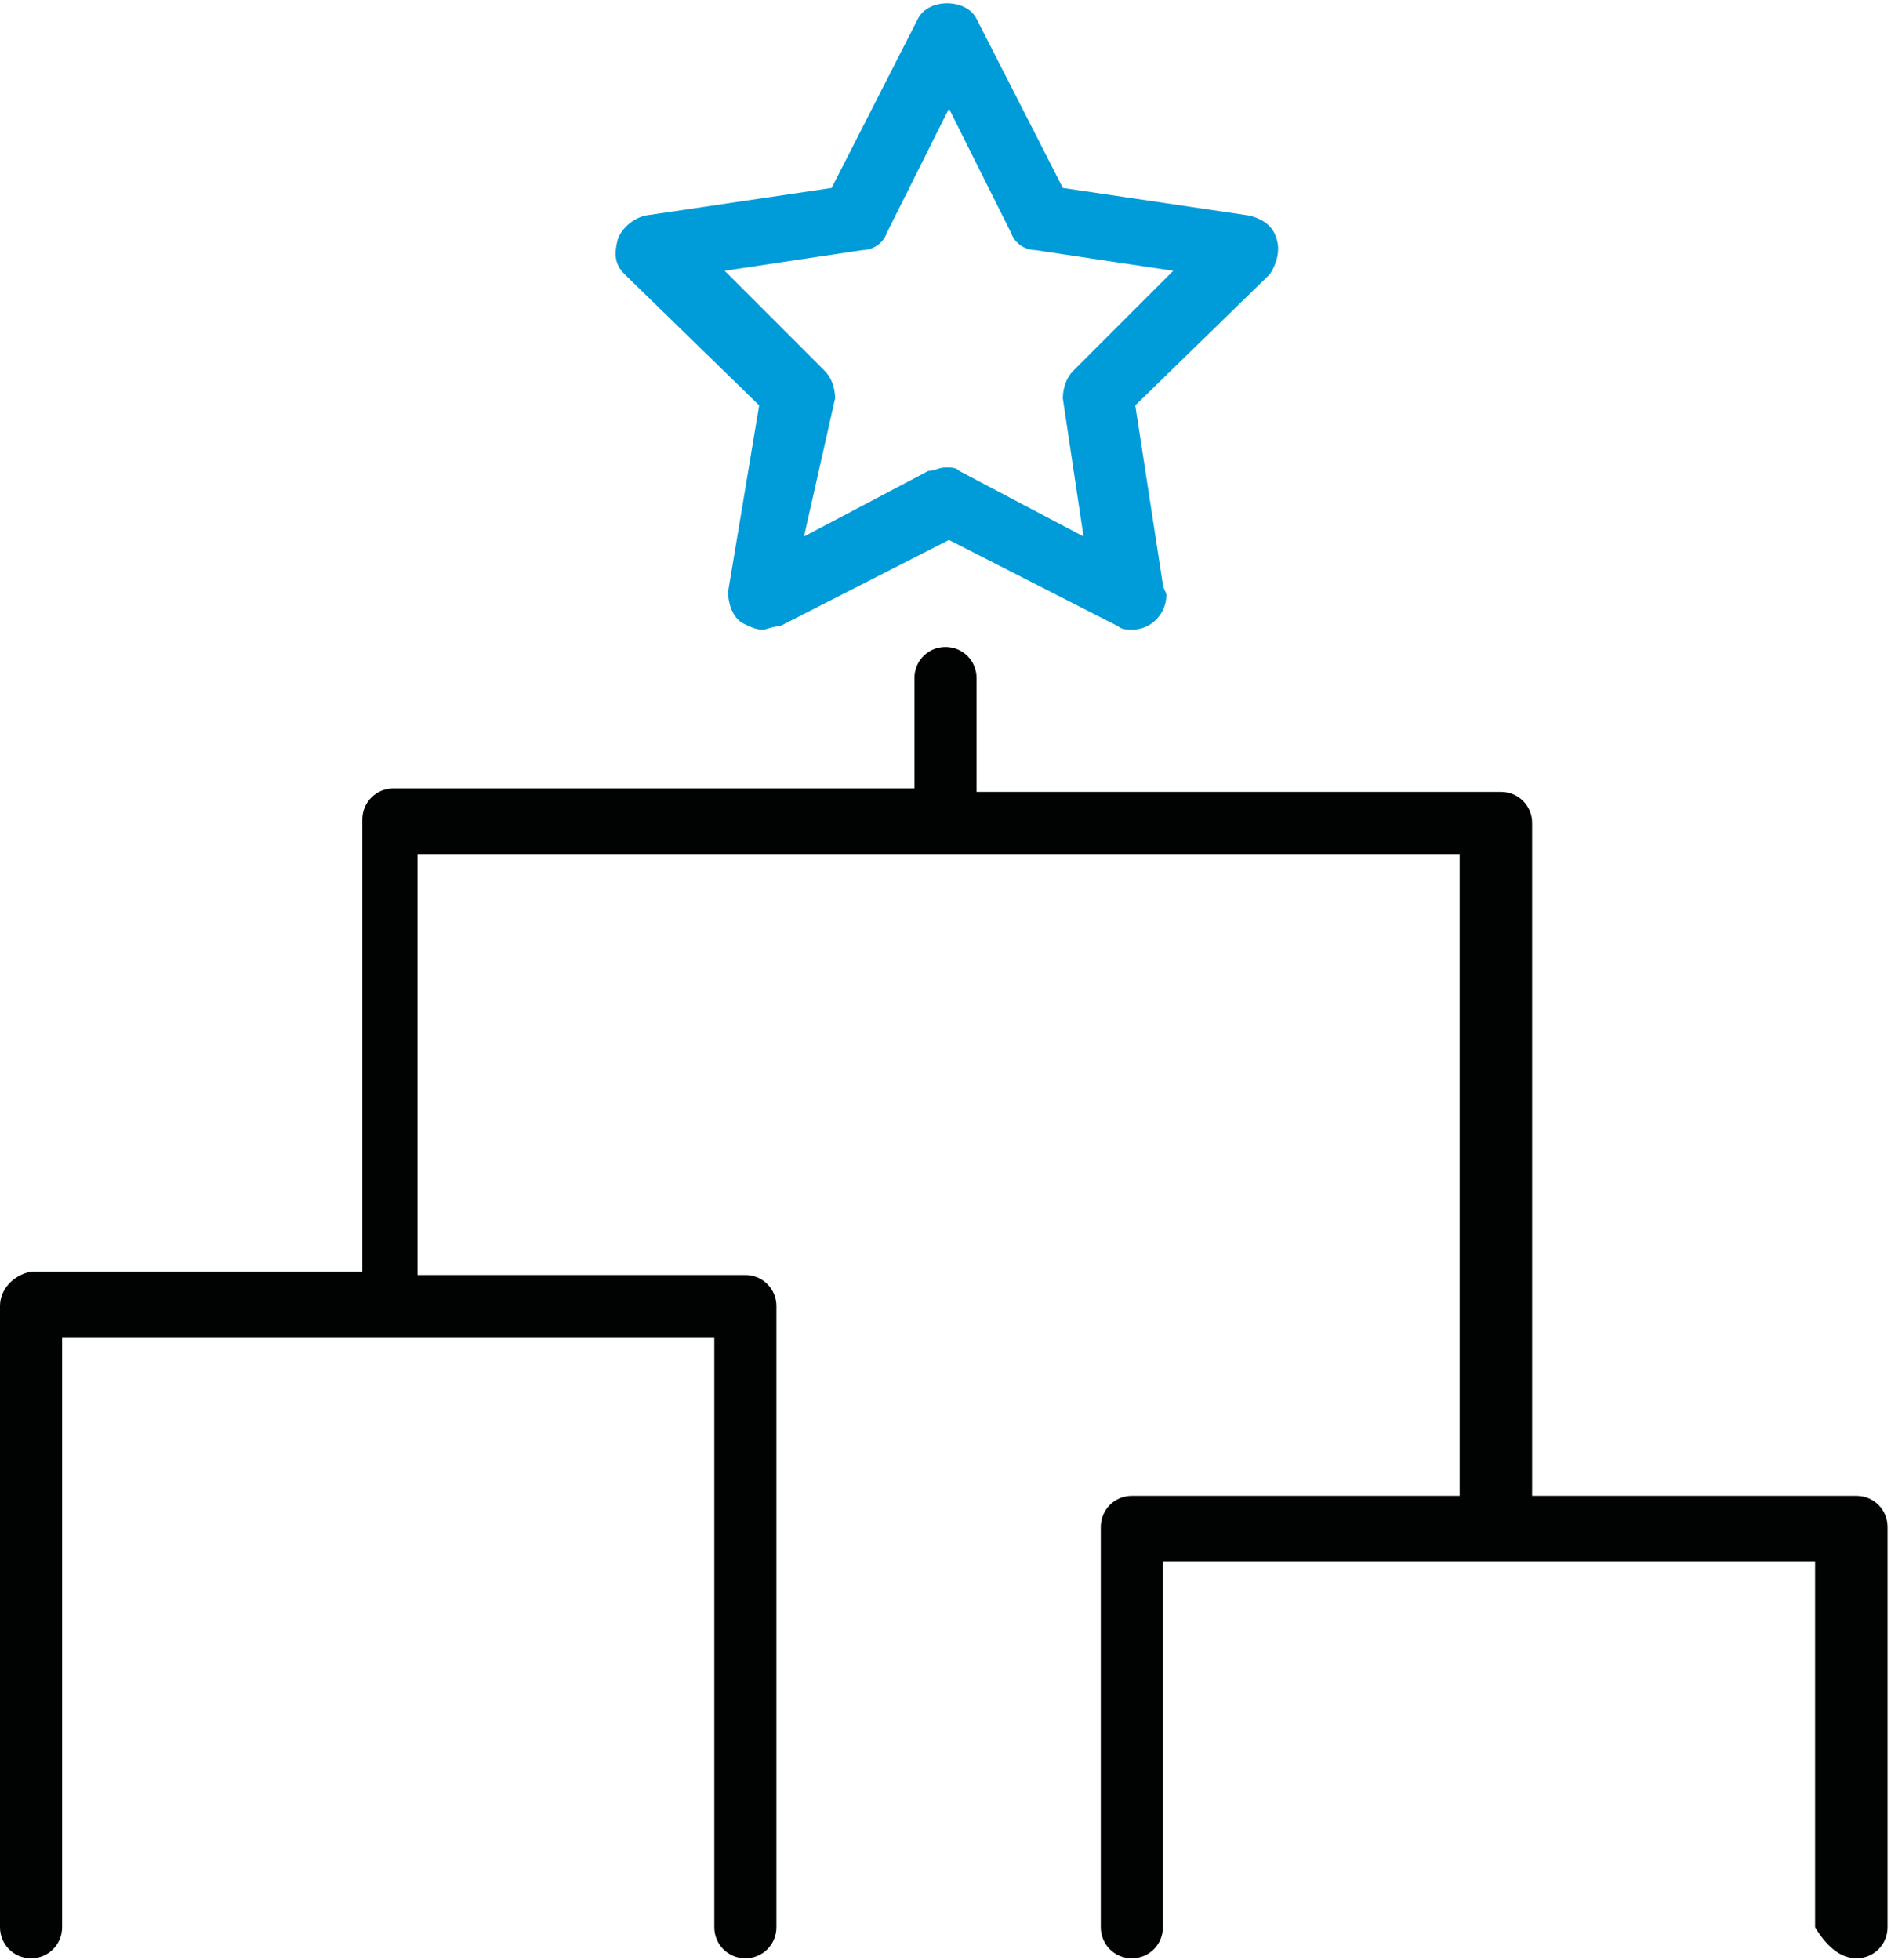
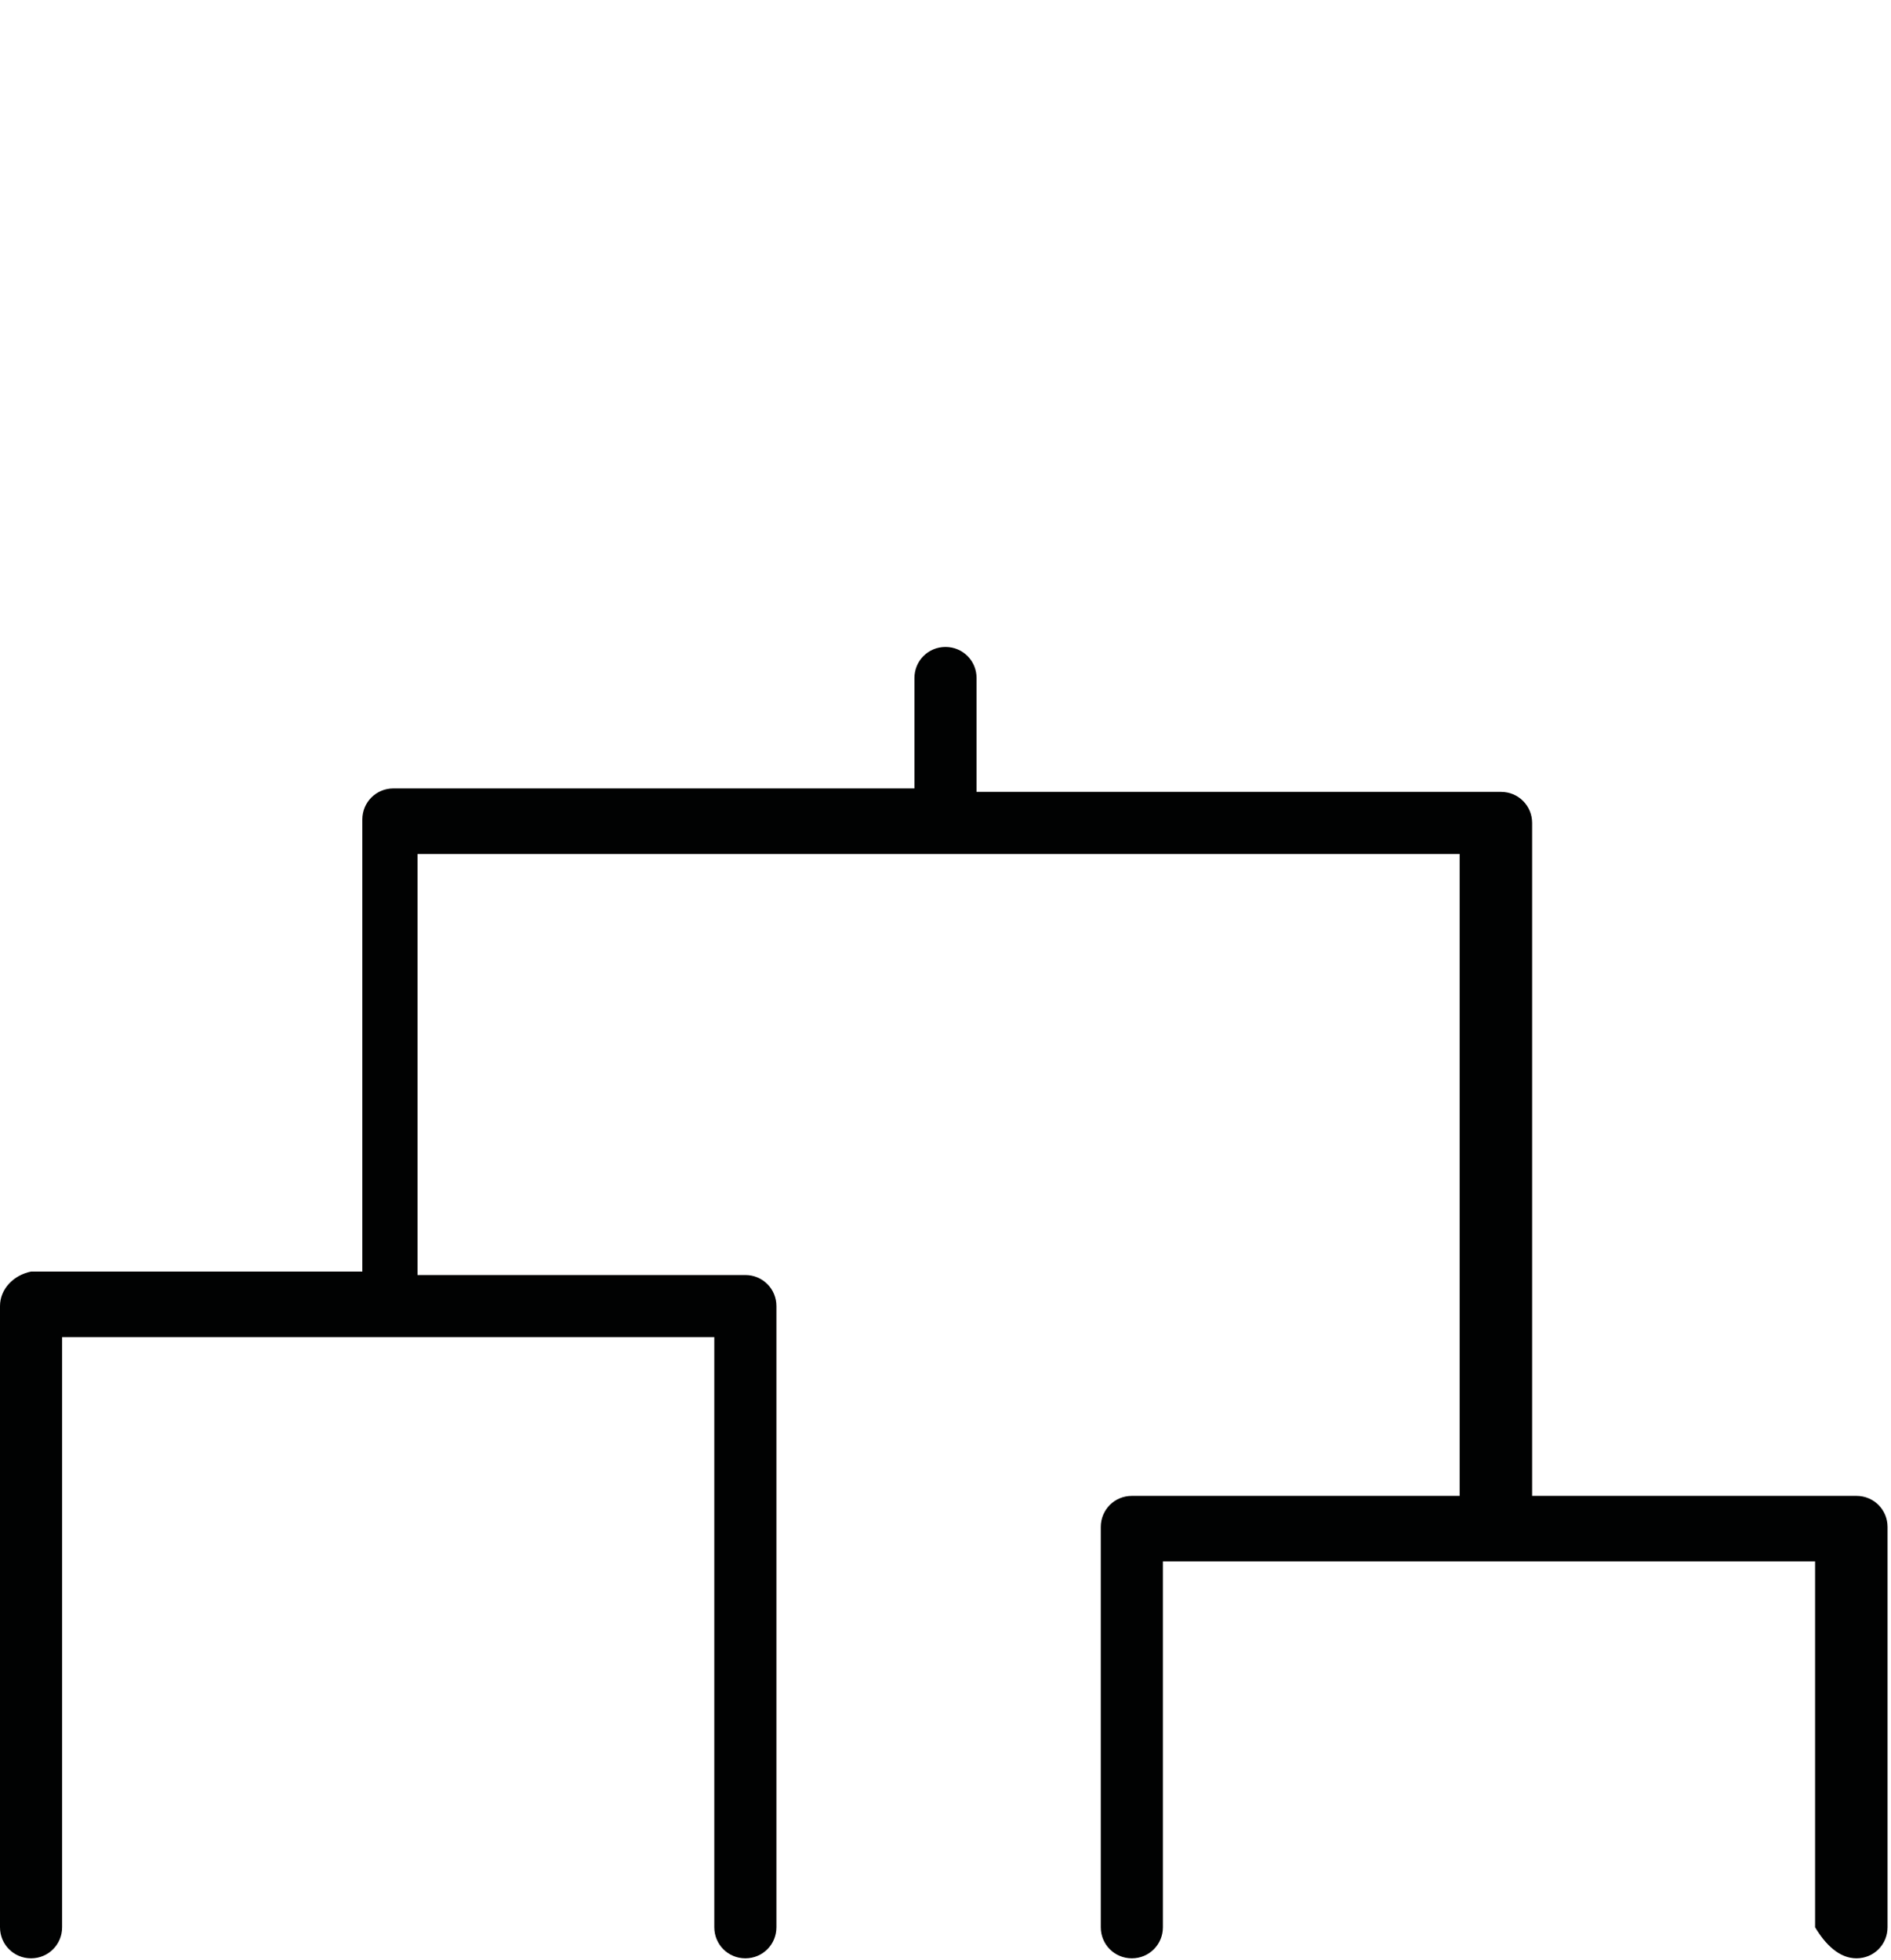
<svg xmlns="http://www.w3.org/2000/svg" width="55" height="57" viewBox="0 0 54.8 56.7">
  <path d="M53.8 56.7c0.5 0 0.9-0.4 0.9-0.9V44.2c0-0.5-0.4-0.9-0.9-0.9H44.4V23.8c0-0.5-0.4-0.9-0.9-0.9H28.3V19.6c0-0.5-0.4-0.9-0.9-0.9 -0.5 0-0.9 0.4-0.9 0.9v3.2H11.4c-0.5 0-0.9 0.4-0.9 0.9v13.1H0.9C0.4 36.9 0 37.3 0 37.8v18c0 0.5 0.4 0.9 0.9 0.9 0.5 0 0.9-0.4 0.9-0.9V38.7h8.5 1.9 8.5V55.8c0 0.5 0.4 0.9 0.9 0.9s0.9-0.4 0.9-0.9V37.8c0-0.5-0.4-0.9-0.9-0.9h-9.5V24.7h30.2v18.6h-9.5c-0.5 0-0.9 0.4-0.9 0.9V55.8c0 0.5 0.4 0.9 0.9 0.9s0.9-0.4 0.9-0.9V45.2h8.5 1.9 8.5V55.8C52.9 56.3 53.3 56.7 53.8 56.7z" fill="#010202" />
-   <path d="M22.1 18.2c-0.2 0-0.4-0.1-0.6-0.2 -0.3-0.2-0.4-0.6-0.4-0.9l0.9-5.4 -3.9-3.8c-0.3-0.3-0.3-0.6-0.2-1 0.1-0.3 0.4-0.6 0.8-0.7l5.4-0.8 2.5-4.9c0.3-0.6 1.4-0.6 1.7 0l2.5 4.9 5.4 0.8c0.4 0.1 0.7 0.3 0.8 0.7 0.1 0.3 0 0.7-0.2 1l-3.9 3.8 0.8 5.2c0 0.1 0.1 0.2 0.1 0.3 0 0.5-0.4 1-1 1 0 0 0 0 0 0 -0.1 0-0.3 0-0.4-0.1l-4.9-2.5 -4.9 2.5C22.4 18.1 22.2 18.2 22.1 18.2zM27.4 13.5c0.2 0 0.3 0 0.4 0.1L31.4 15.5l-0.6-4c0-0.3 0.1-0.6 0.3-0.8l2.9-2.9 -4-0.6c-0.3 0-0.6-0.2-0.7-0.5l-1.8-3.6 -1.8 3.6c-0.1 0.3-0.4 0.5-0.7 0.5l-4 0.6 2.9 2.9c0.2 0.2 0.3 0.5 0.3 0.8L23.3 15.5l3.6-1.9C27.1 13.6 27.2 13.5 27.4 13.5z" fill="#009BD9" />
</svg>